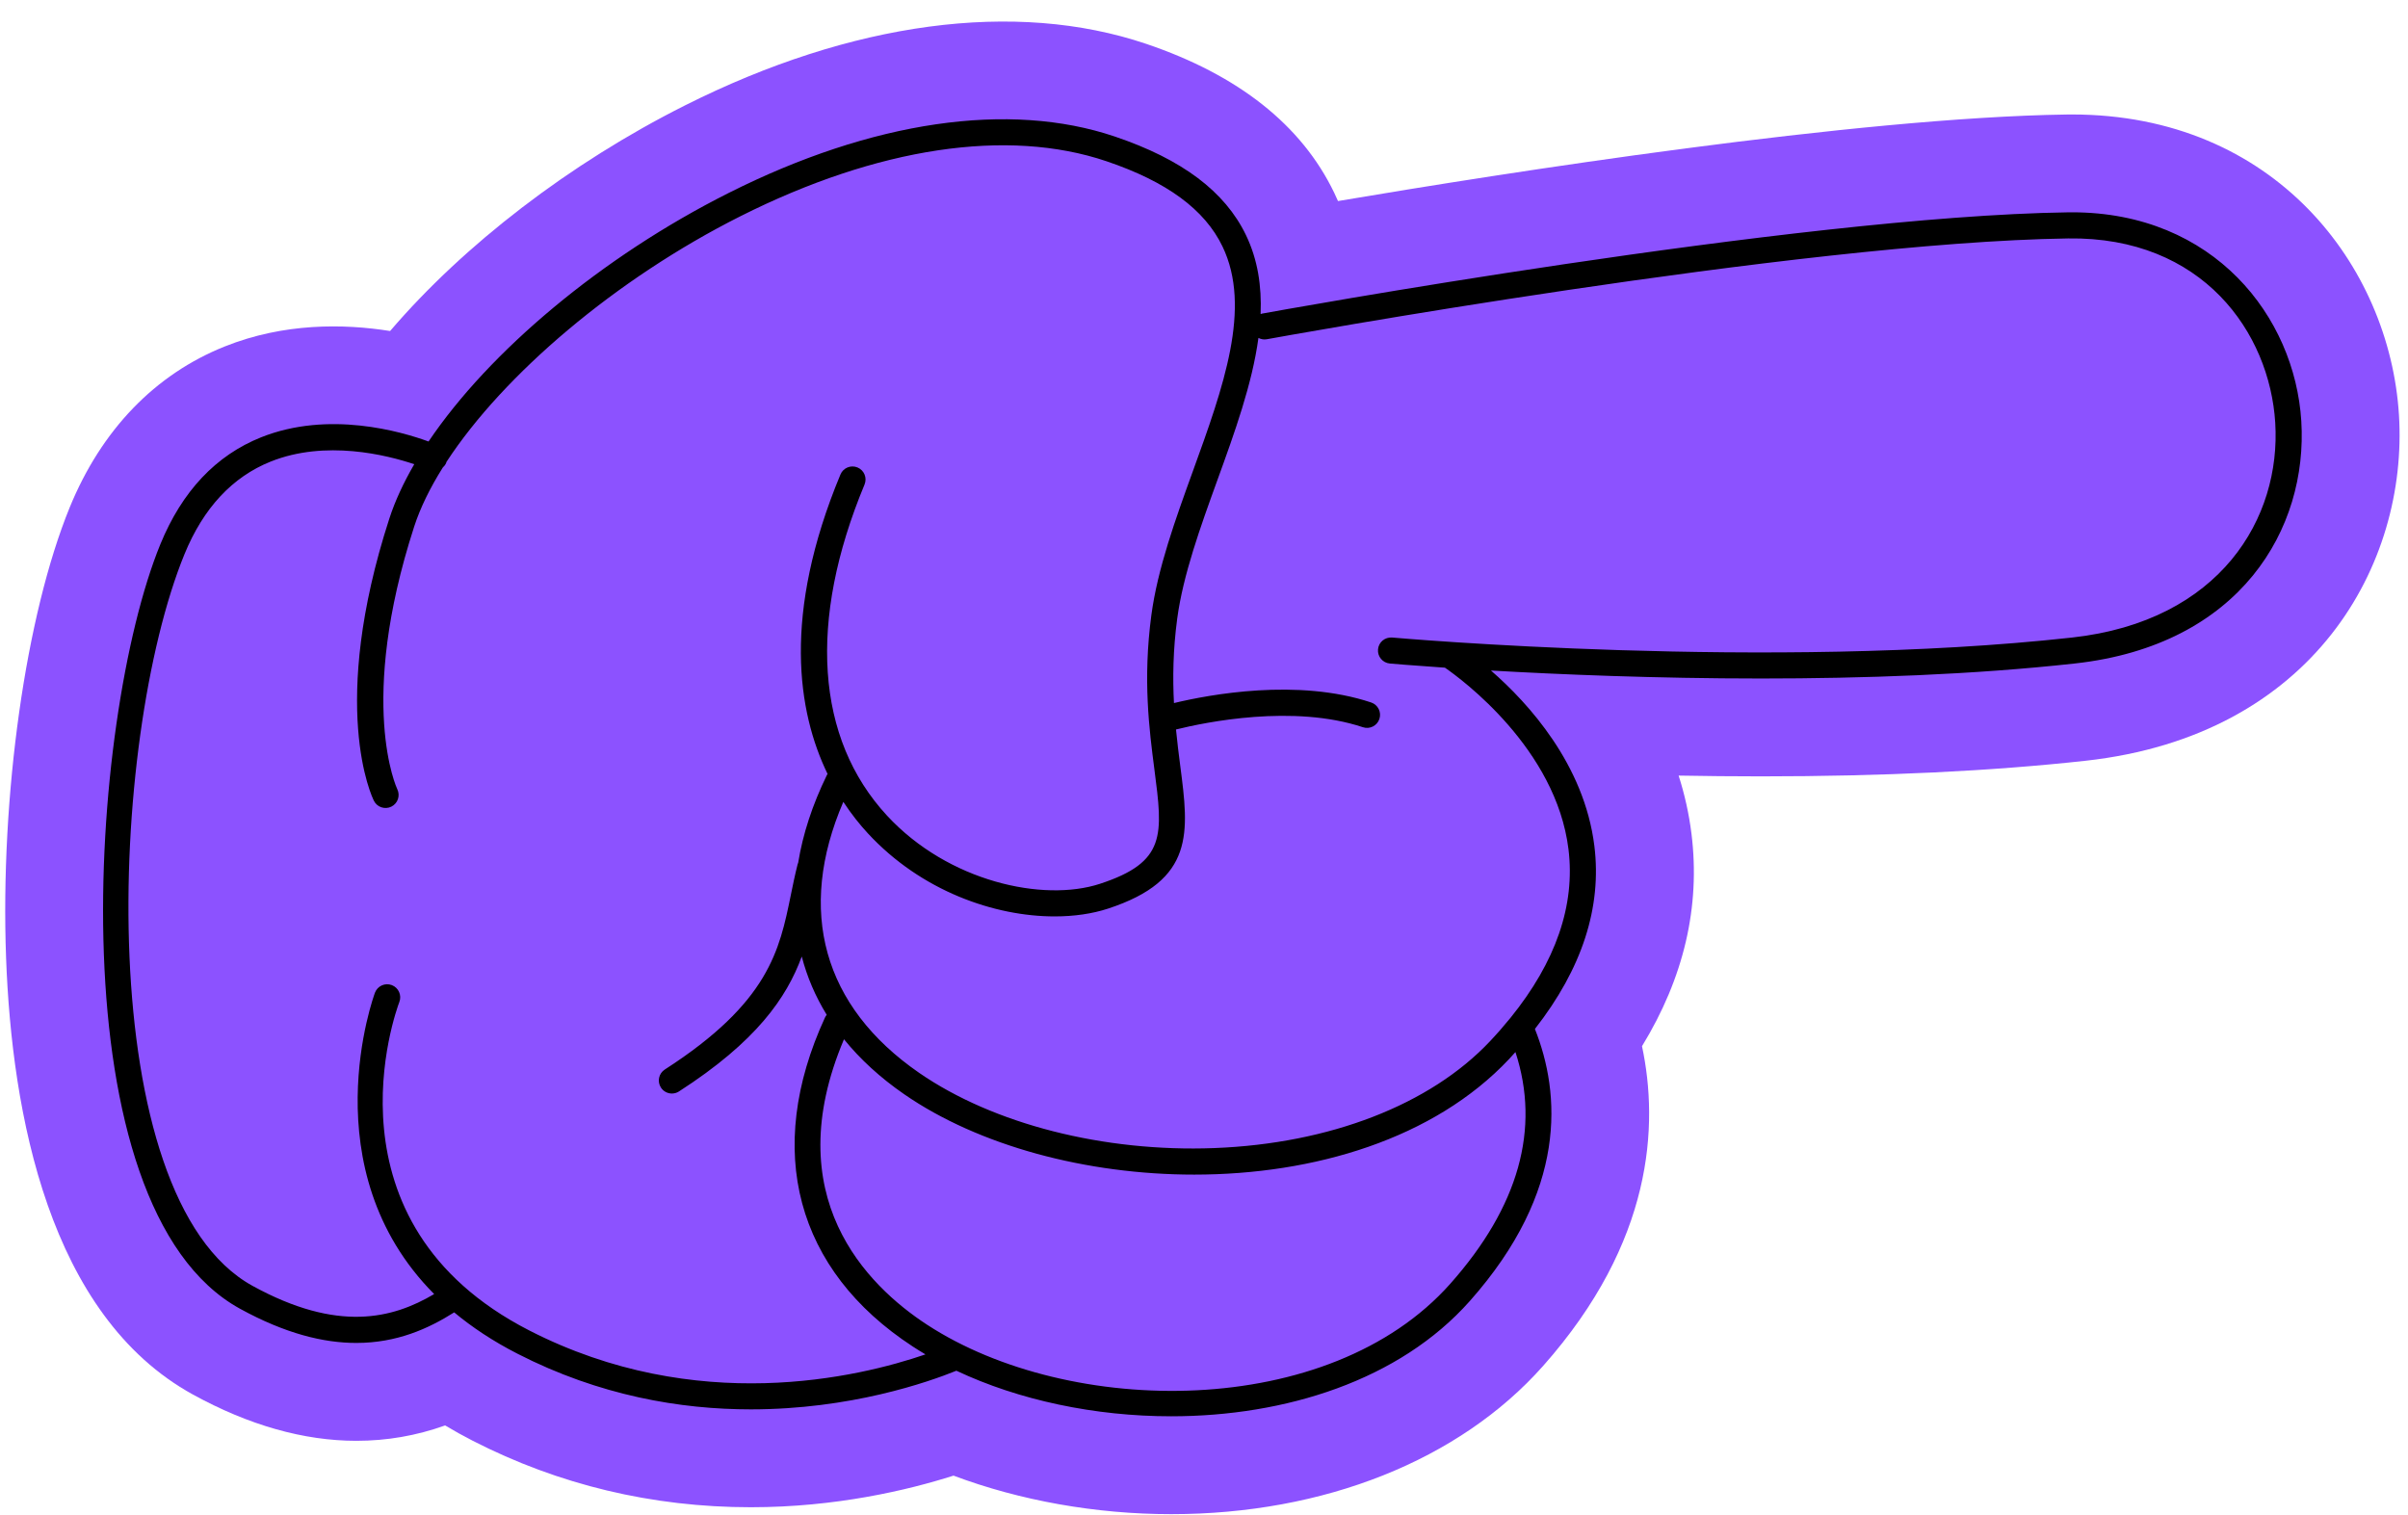
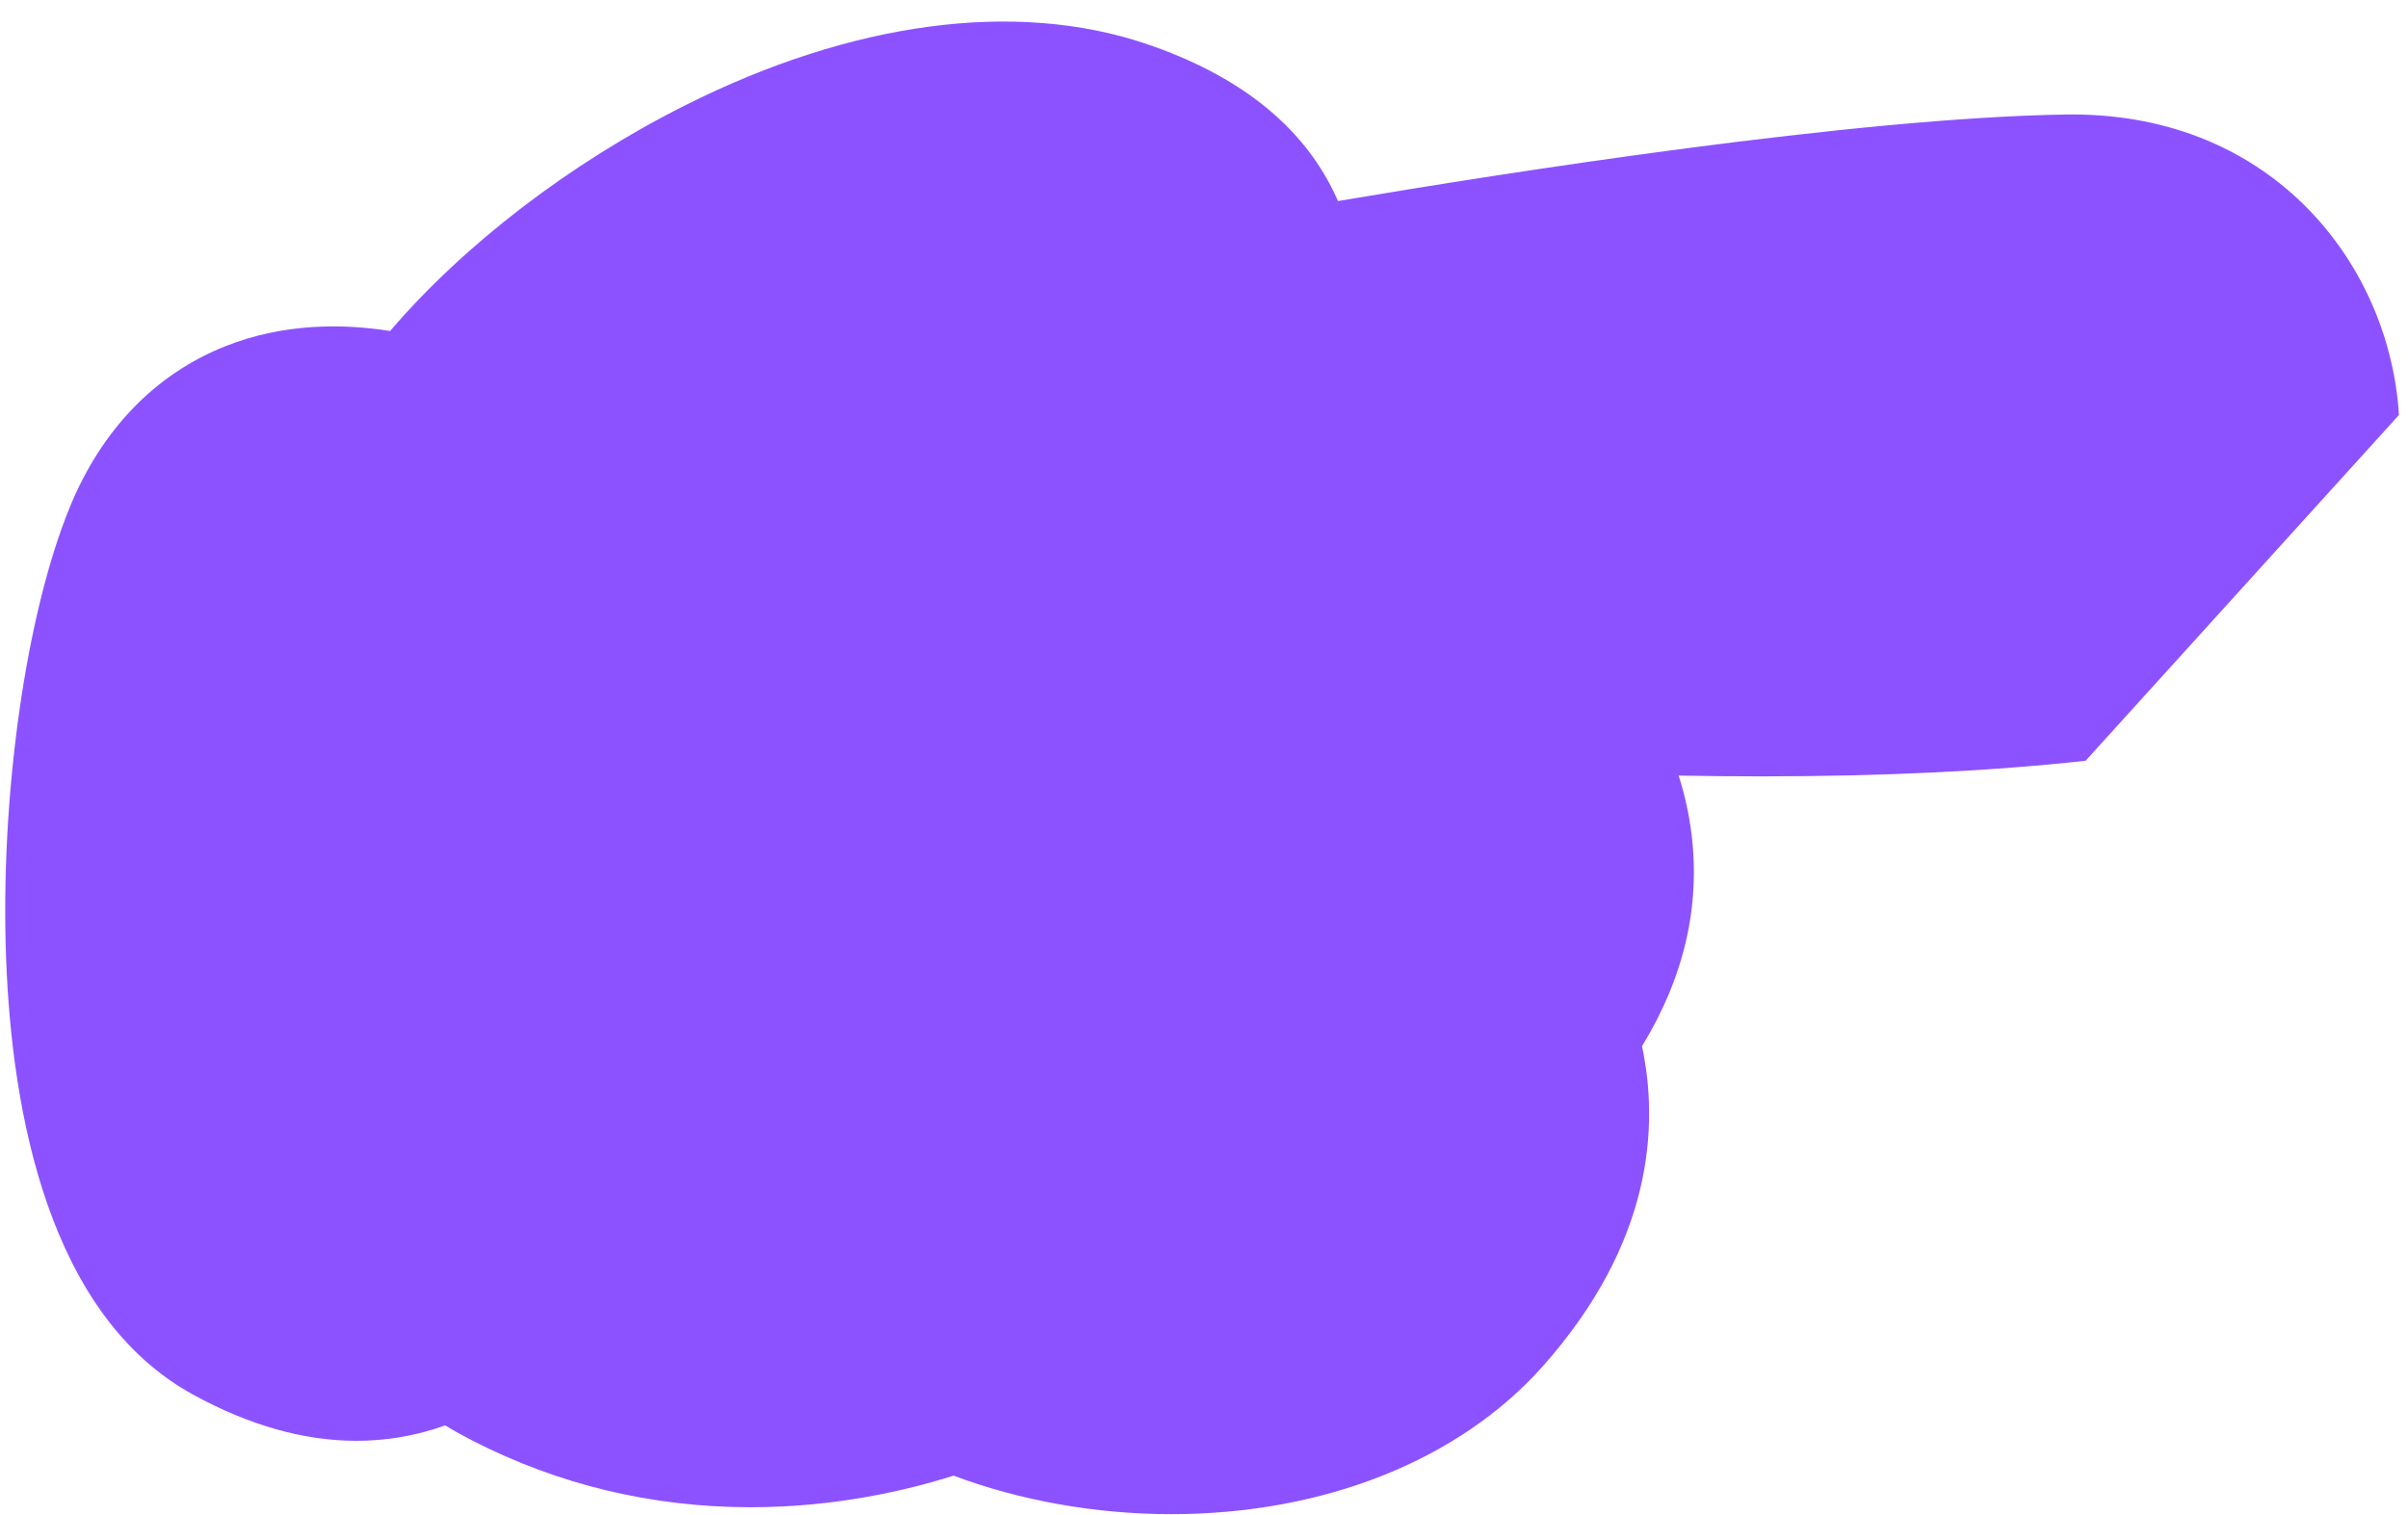
<svg xmlns="http://www.w3.org/2000/svg" fill="#000000" height="232.2" preserveAspectRatio="xMidYMid meet" version="1" viewBox="-0.8 -3.3 369.1 232.2" width="369.1" zoomAndPan="magnify">
  <g id="change1_1">
-     <path d="M318.884,113.318L318.884,113.318c-14.381,1.588-31.116,2.393-49.741,2.393c-0.013,0-0.025,0-0.037,0 c-4.325,0-8.547-0.044-12.604-0.119c0.902,2.816,1.582,5.795,1.971,8.935c1.382,11.145-1.168,22.062-7.585,32.545 c2.573,12.097,1.733,29.973-15.166,49.021c-12.804,14.436-33.58,22.716-56.999,22.716c-11.538,0-23.155-2.074-33.367-5.906 c-7.023,2.232-18.027,4.845-31.056,4.846c-15.105,0-29.452-3.43-42.644-10.193c-1.449-0.743-2.859-1.526-4.228-2.348 c-4.421,1.58-8.931,2.357-13.614,2.357c-8.047,0-16.471-2.386-25.04-7.092c-22.084-12.128-27.766-43.1-28.643-66.945 c-0.913-24.802,3.011-52.562,9.765-69.076c4.856-11.858,13.076-20.38,23.772-24.649c9.056-3.613,18.189-3.5,25.327-2.362 c11.285-13.192,27.51-25.689,45.167-34.567c25.579-12.862,50.69-16.222,70.711-9.456c14.137,4.776,23.836,12.453,28.826,22.817 c0.204,0.424,0.4,0.853,0.588,1.285c25.598-4.328,79.481-12.798,111.646-13.265c0.3-0.005,0.586-0.007,0.866-0.007 c31.017,0,48.688,23.173,50.115,46.064C368.336,83.129,353.911,109.45,318.884,113.318z" fill="#8c52ff" />
+     <path d="M318.884,113.318L318.884,113.318c-14.381,1.588-31.116,2.393-49.741,2.393c-0.013,0-0.025,0-0.037,0 c-4.325,0-8.547-0.044-12.604-0.119c0.902,2.816,1.582,5.795,1.971,8.935c1.382,11.145-1.168,22.062-7.585,32.545 c2.573,12.097,1.733,29.973-15.166,49.021c-12.804,14.436-33.58,22.716-56.999,22.716c-11.538,0-23.155-2.074-33.367-5.906 c-7.023,2.232-18.027,4.845-31.056,4.846c-15.105,0-29.452-3.43-42.644-10.193c-1.449-0.743-2.859-1.526-4.228-2.348 c-4.421,1.58-8.931,2.357-13.614,2.357c-8.047,0-16.471-2.386-25.04-7.092c-22.084-12.128-27.766-43.1-28.643-66.945 c-0.913-24.802,3.011-52.562,9.765-69.076c4.856-11.858,13.076-20.38,23.772-24.649c9.056-3.613,18.189-3.5,25.327-2.362 c11.285-13.192,27.51-25.689,45.167-34.567c25.579-12.862,50.69-16.222,70.711-9.456c14.137,4.776,23.836,12.453,28.826,22.817 c0.204,0.424,0.4,0.853,0.588,1.285c25.598-4.328,79.481-12.798,111.646-13.265c0.3-0.005,0.586-0.007,0.866-0.007 c31.017,0,48.688,23.173,50.115,46.064z" fill="#8c52ff" />
  </g>
  <g id="change2_1">
-     <path d="M351.944,61.242c-0.996-15.983-13.376-31.997-35.145-31.997c-0.214,0-0.432,0.002-0.648,0.005 c-41.651,0.604-122.674,15.371-123.487,15.521c-0.083,0.015-0.159,0.044-0.238,0.069c0.178-4.26-0.428-8.335-2.242-12.101 c-3.219-6.686-9.798-11.629-20.112-15.113c-16.19-5.471-37.203-2.399-59.171,8.646c-19.5,9.803-36.706,24.303-46.012,38.106 c-4.166-1.526-15.297-4.782-25.66-0.646c-6.929,2.766-12.126,8.281-15.449,16.396C12.775,107.038,7.622,181.741,35.994,197.323 c6.953,3.818,12.819,5.239,17.819,5.239c6.193,0,11.053-2.181,15.005-4.685c2.731,2.272,5.929,4.404,9.681,6.327 c12.607,6.465,25.032,8.541,35.798,8.541c15.232-0.001,27.133-4.157,31.5-5.924c9.598,4.528,21.244,6.984,32.924,6.984 c17.448,0,34.959-5.473,45.778-17.671c15.026-16.935,13.894-31.845,9.973-41.703c7.21-9.213,10.282-18.63,9.113-28.061 c-1.549-12.492-10.102-21.874-15.851-26.883c10.43,0.598,25.196,1.222,41.408,1.222c15.562,0,32.454-0.575,48.095-2.302 C342.637,95.604,352.97,77.721,351.944,61.242z M80.324,200.647c-32.287-16.554-20.444-48.949-19.911-50.354 c0.395-1.032-0.122-2.188-1.153-2.583c-1.03-0.393-2.188,0.122-2.583,1.153c-0.12,0.314-9.978,27.036,9.072,46.207 c-6.39,3.781-14.781,5.912-27.829-1.252c-24.699-13.564-22.143-83.555-10.438-112.176c2.892-7.062,7.335-11.835,13.207-14.186 c8.419-3.373,17.815-1.003,22.01,0.404c-1.654,2.846-2.948,5.642-3.822,8.339c-9.336,28.824-2.649,42.686-2.36,43.262 c0.492,0.983,1.688,1.375,2.672,0.89c0.986-0.488,1.391-1.686,0.907-2.675c-0.062-0.129-6.18-13.178,2.586-40.244 c0.938-2.894,2.432-5.943,4.396-9.068c0.205-0.182,0.378-0.406,0.498-0.672c0.029-0.064,0.043-0.13,0.065-0.195 c8.764-13.414,25.981-28.062,45.057-37.653c21.006-10.561,40.93-13.554,56.093-8.431c9.243,3.123,15.062,7.395,17.79,13.06 c4.533,9.413,0.129,21.575-4.534,34.451c-2.662,7.352-5.415,14.953-6.367,22.083c-1.318,9.876-0.327,17.517,0.47,23.656 c1.303,10.031,1.842,14.184-8.359,17.521c-8.661,2.834-23.235-0.303-32.628-10.458c-10.924-11.81-12.146-29.835-3.445-50.754 c0.424-1.021-0.059-2.191-1.078-2.615c-1.023-0.424-2.191,0.06-2.615,1.078c-8.939,21.492-6.586,36.376-1.974,45.907 c-0.033,0.054-0.071,0.103-0.099,0.16c-2.242,4.593-3.7,9.097-4.407,13.457c-0.031,0.078-0.065,0.153-0.086,0.235 c-0.408,1.607-0.732,3.194-1.045,4.729c-1.727,8.459-3.356,16.448-19.31,26.726c-0.929,0.599-1.196,1.836-0.599,2.765 c0.383,0.594,1.026,0.917,1.684,0.917c0.371,0,0.746-0.103,1.081-0.318c11.867-7.645,16.5-14.361,18.826-20.686 c0.81,3.126,2.087,6.114,3.825,8.936c-0.102,0.126-0.194,0.262-0.265,0.416c-9.366,20.351-4.462,38.732,13.456,50.432 c0.634,0.414,1.284,0.816,1.946,1.207C130.789,207.84,105.943,213.781,80.324,200.647z M221.508,193.482 c-18.555,20.918-58.354,20.555-80.212,6.281c-9.24-6.032-22.935-19.657-12.73-43.753c2.479,3.066,5.56,5.893,9.237,8.433 c11.409,7.881,27.909,12.317,44.451,12.315c18.339-0.001,36.729-5.455,48.261-17.713c0.336-0.357,0.65-0.716,0.973-1.074 C235.335,169.726,232,181.656,221.508,193.482z M316.798,94.432c-46.263,5.11-103.628,0.048-104.203-0.004 c-1.119-0.084-2.073,0.713-2.172,1.812c-0.099,1.101,0.713,2.072,1.812,2.172c0.131,0.012,3.215,0.284,8.445,0.637 c2.565,1.774,17.041,12.419,18.939,27.838c1.055,8.571-1.933,17.244-8.884,25.832c-0.018,0.018-0.031,0.038-0.048,0.057 c-0.956,1.178-1.982,2.354-3.087,3.528c-9.162,9.738-24.576,15.711-42.289,16.387c-16.923,0.644-33.84-3.669-45.235-11.54 c-14.721-10.17-18.786-24.849-11.609-41.533c1.25,1.908,2.546,3.516,3.758,4.825c8.204,8.87,19.438,12.737,28.637,12.736 c2.998,0,5.781-0.411,8.172-1.193c13.351-4.367,12.399-11.695,11.082-21.837c-0.226-1.739-0.462-3.621-0.659-5.625 c4.526-1.122,17.986-3.895,28.649-0.347c1.053,0.353,2.181-0.219,2.529-1.266c0.349-1.048-0.218-2.181-1.266-2.529 c-11.28-3.752-24.798-1.213-30.224,0.092c-0.2-3.834-0.146-8.115,0.498-12.938c0.896-6.702,3.573-14.099,6.163-21.251 c2.644-7.3,5.335-14.738,6.287-21.786c0.383,0.203,0.83,0.29,1.29,0.204c0.811-0.148,81.507-14.855,122.825-15.454 c20.619-0.297,30.881,14.43,31.742,28.24C348.86,76.075,339.579,91.917,316.798,94.432z" fill="inherit" />
-   </g>
+     </g>
</svg>